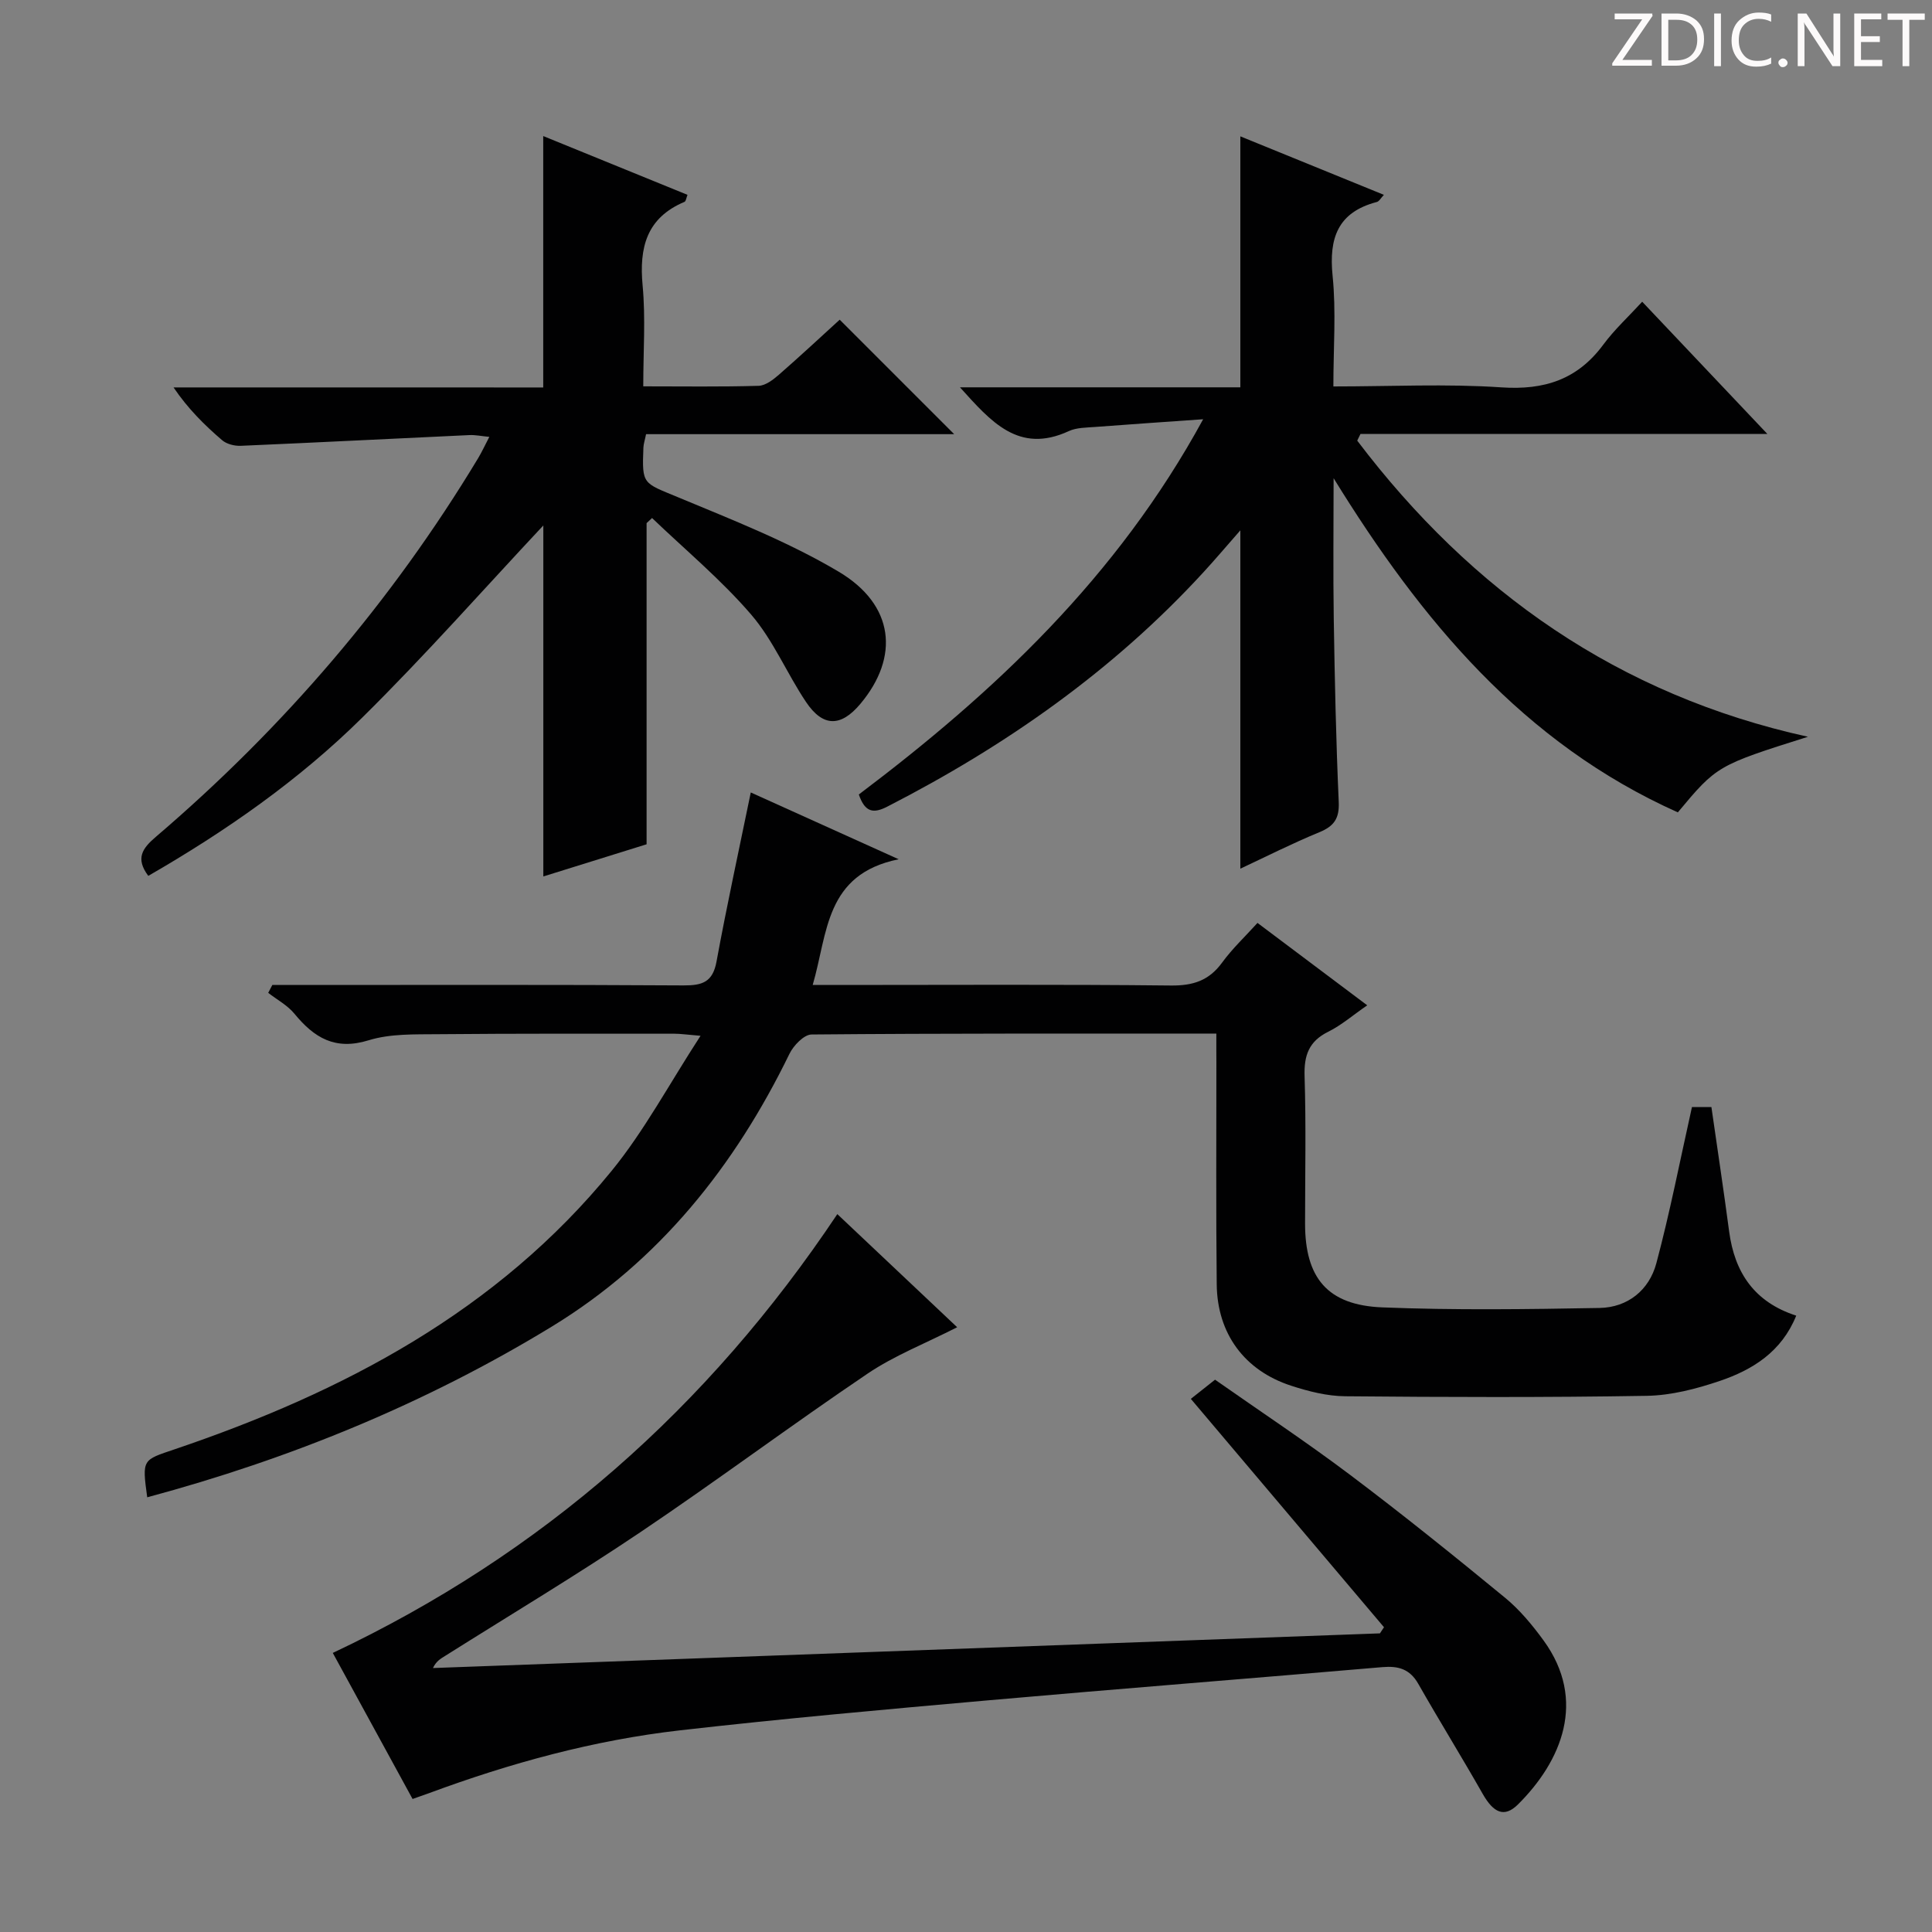
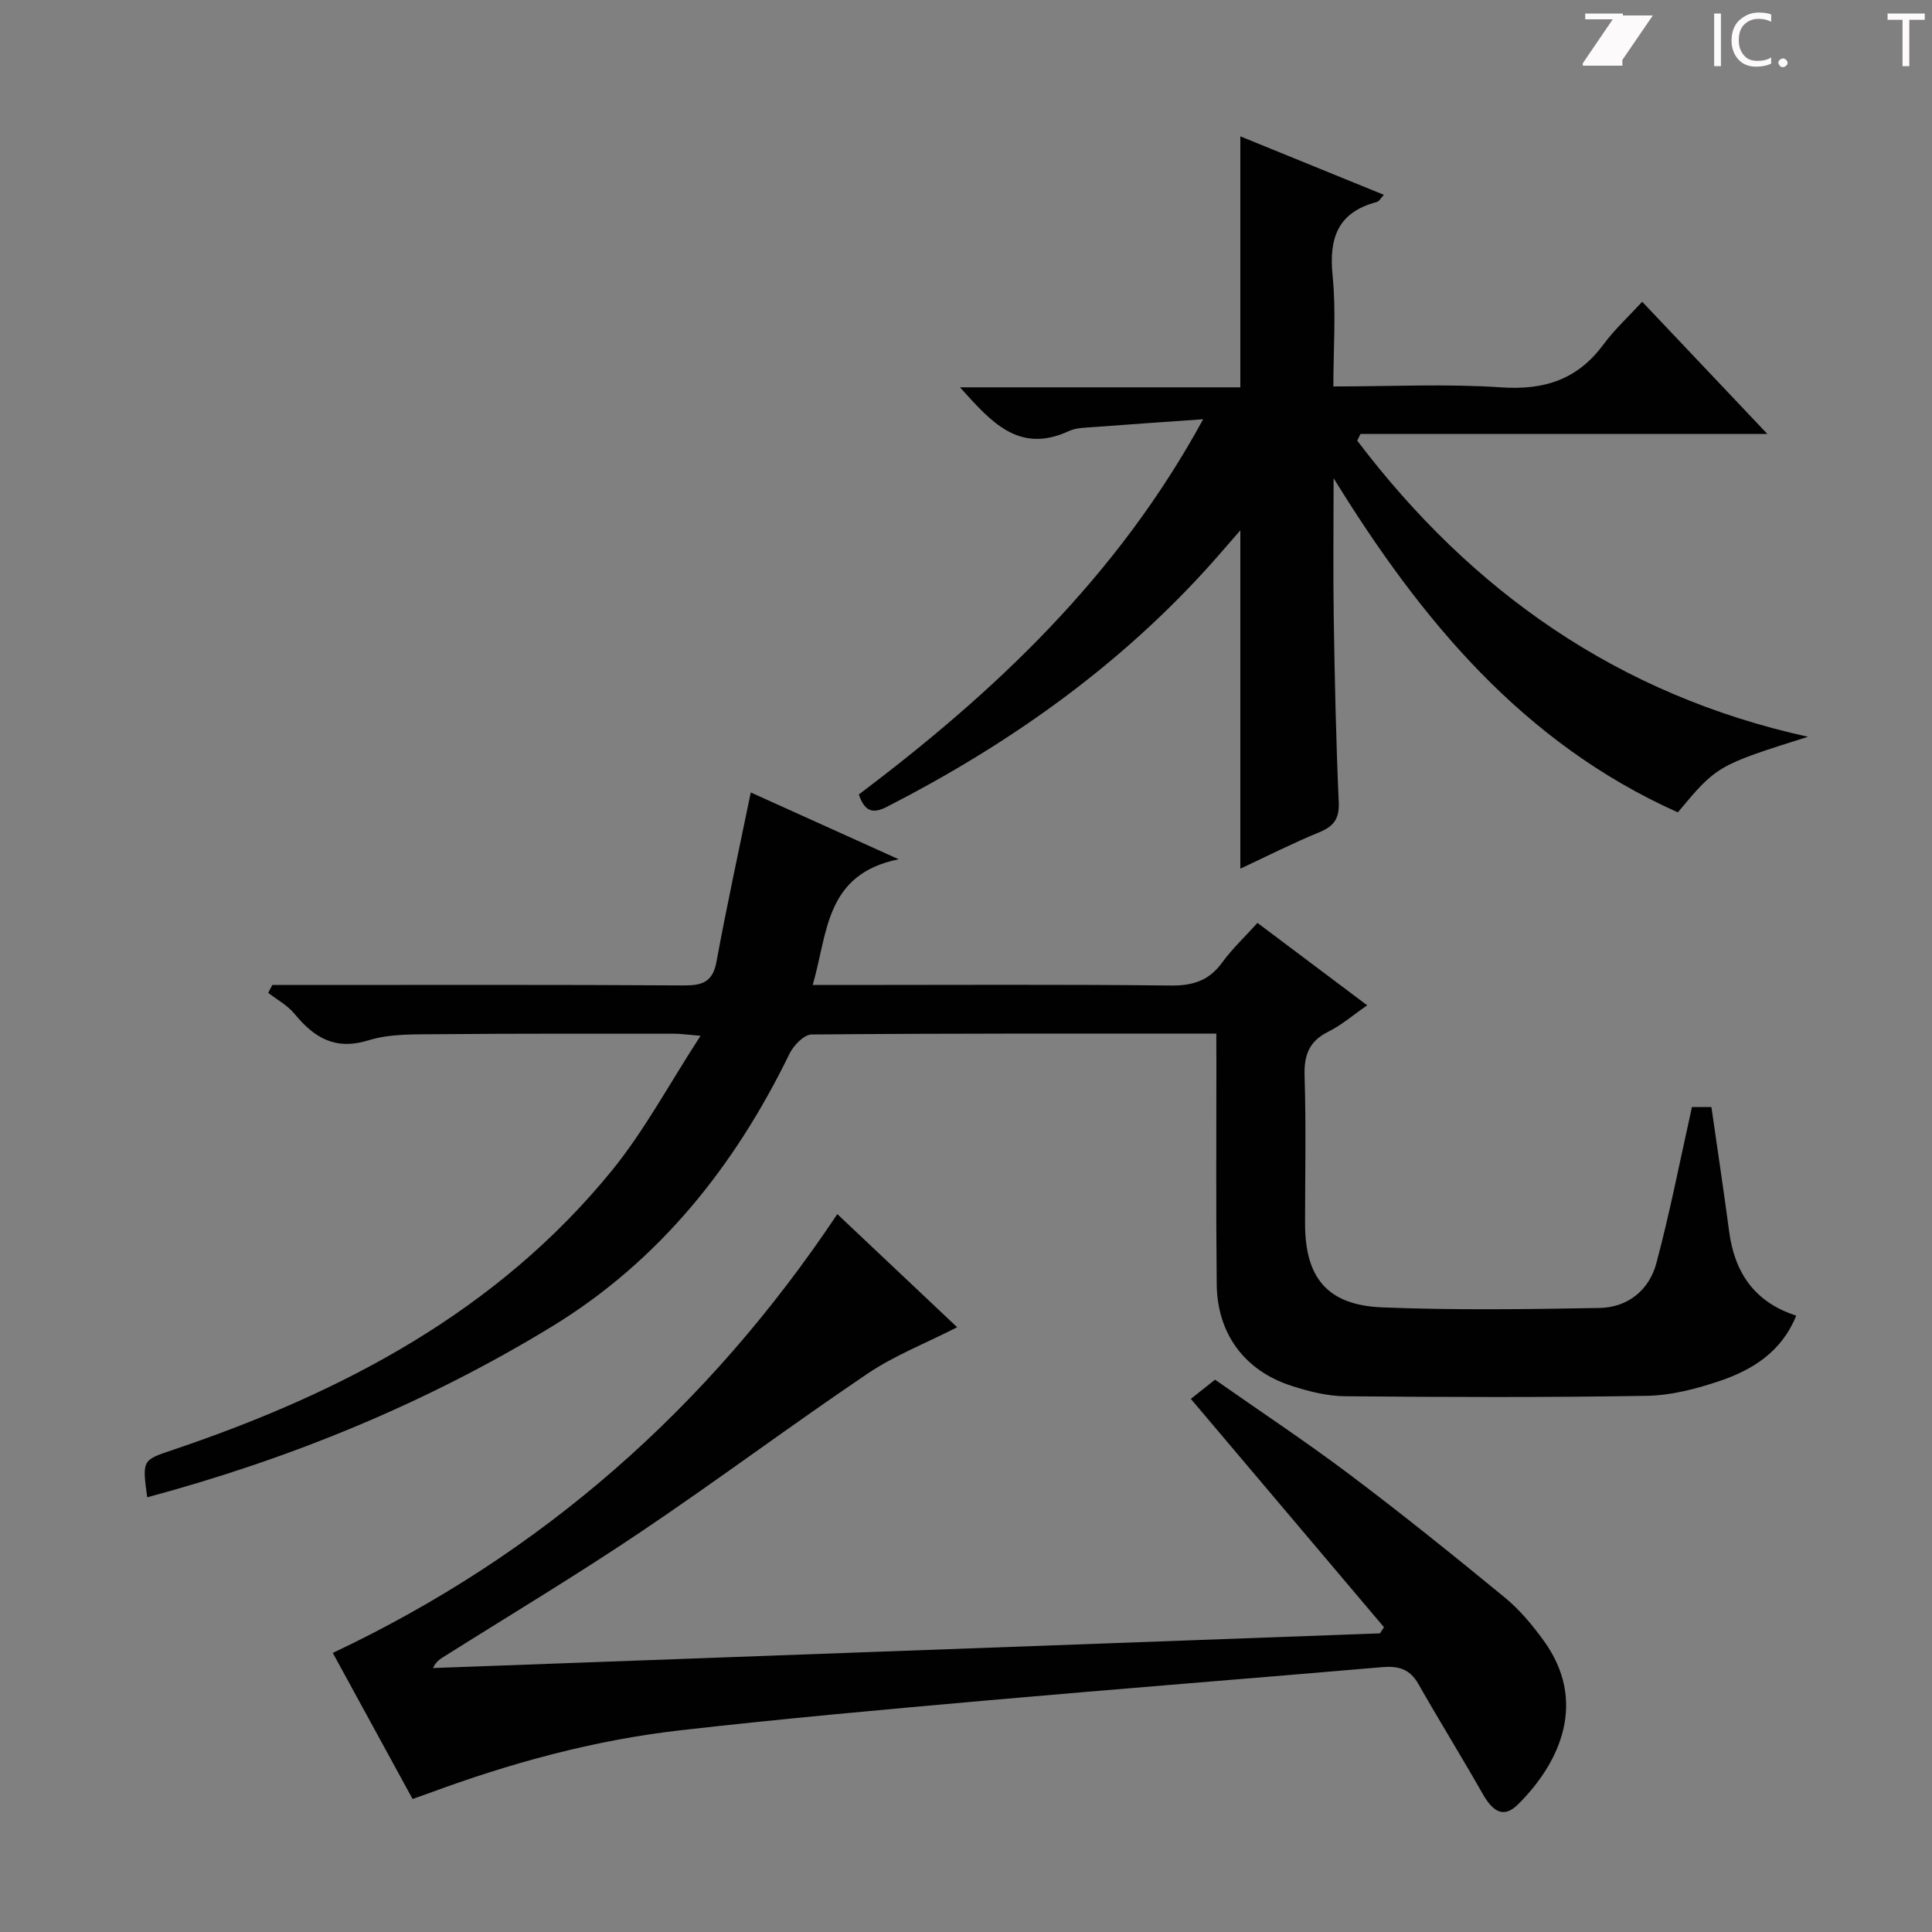
<svg xmlns="http://www.w3.org/2000/svg" enable-background="new 0 0 400 400" viewBox="0 0 400 400">
  <rect x="0" y="0" width="400" height="400" fill="#808080" stroke="none" />
  <g fill="#fcfafa">
-     <path d="m342.2 3.2-6.3 9.2h6.1v1.2h-8.2v-.5l6.2-9.1h-5.7v-1.2h7.8v.4z" />
-     <path d="m344 13.7v-10.9h3.1c1.6 0 3 .5 4.1 1.4 1.1 1 1.6 2.2 1.6 3.9s-.5 3-1.6 4-2.5 1.5-4.2 1.5h-3zm1.4-9.6v8.4h1.6c1.4 0 2.5-.4 3.2-1.1.8-.8 1.2-1.8 1.2-3.2s-.4-2.4-1.2-3.1-1.8-1-3.1-1z" />
+     <path d="m342.2 3.2-6.3 9.2v1.2h-8.2v-.5l6.2-9.1h-5.7v-1.2h7.8v.4z" />
    <path d="m356.3 2.8v10.9h-1.4v-10.9z" />
    <path d="m366.6 13.2c-.8.4-1.8.6-3 .6-1.6 0-2.8-.5-3.7-1.5s-1.4-2.3-1.4-3.9c0-1.7.5-3.2 1.6-4.2s2.4-1.6 4-1.6c1 0 1.9.1 2.6.4v1.5c-.8-.4-1.6-.6-2.6-.6-1.2 0-2.2.4-3 1.2s-1.1 1.9-1.1 3.3c0 1.3.4 2.3 1.1 3.1s1.6 1.1 2.8 1.1c1.1 0 2-.2 2.8-.7v1.3z" />
    <path d="m368.2 13c0-.3.1-.5.3-.6.2-.2.4-.3.6-.3.3 0 .5.1.7.3s.3.4.3.6-.1.5-.3.6c-.2.2-.4.3-.7.3s-.5-.1-.6-.3c-.2-.2-.3-.4-.3-.6z" />
-     <path d="m381.1 13.7h-1.7l-5.5-8.4c-.2-.2-.3-.5-.4-.7 0 .2.1.8.1 1.5v7.6h-1.4v-10.9h1.8l5.3 8.3c.3.4.4.6.4.8 0-.3-.1-.8-.1-1.6v-7.5h1.4v10.9z" />
-     <path d="m389.7 13.7h-5.8v-10.9h5.6v1.2h-4.2v3.5h3.9v1.2h-3.9v3.7h4.4z" />
    <path d="m398.4 4.1h-3.1v9.6h-1.4v-9.6h-3.1v-1.3h7.7v1.3z" />
  </g>
  <path d="m251.83 214c-28.49 0-56.14-.07-83.8.18-1.57.01-3.75 2.28-4.59 4.02-11.33 23.27-26.99 42.91-49.2 56.46-26.09 15.91-54.18 27.39-83.76 35.34-1.09-7.96-.99-7.68 5.71-9.95 34.86-11.81 66.73-28.55 90.46-57.66 6.75-8.28 11.86-17.9 18.39-27.94-2.94-.24-4.16-.43-5.38-.43-16.33 0-32.66-.05-48.99.1-4.81.05-9.86-.13-14.35 1.26-6.95 2.15-11.28-.53-15.37-5.51-1.43-1.74-3.59-2.89-5.42-4.31.28-.54.57-1.08.85-1.63h5.15c26.66 0 53.33-.08 79.99.09 3.91.02 6.05-.69 6.83-4.95 2.12-11.55 4.63-23.02 7.09-35 9.02 4.07 18.94 8.55 30.62 13.83-15.29 3.11-14.65 15.26-17.8 26.03h5.66c22.83 0 45.66-.14 68.49.11 4.59.05 7.89-1.01 10.61-4.74 2.13-2.92 4.81-5.43 7.33-8.22 7.59 5.7 14.88 11.18 22.72 17.06-2.99 2.06-5.36 4.13-8.09 5.48-4.01 1.99-5.02 4.91-4.88 9.22.32 10.16.1 20.33.1 30.49 0 11.24 4.63 16.9 15.99 17.35 14.97.6 29.99.39 44.98.12 5.84-.11 10.27-3.69 11.76-9.26 2.81-10.52 4.89-21.23 7.37-32.33h4.03c1.25 8.72 2.54 17.23 3.67 25.75 1.13 8.49 5.2 14.62 13.89 17.43-3.02 7.48-9.03 11.22-15.86 13.53-4.82 1.63-10 2.98-15.05 3.07-20.82.35-41.65.28-62.47.09-3.74-.03-7.59-1.01-11.19-2.18-9.66-3.14-15.3-10.78-15.41-20.97-.17-15.33-.06-30.66-.07-45.99-.02-1.77-.01-3.56-.01-5.94z" fill="#010102" />
  <path d="m374.32 152.54c-18.76 5.92-18.88 5.99-26.94 15.65-32.04-14.33-53.17-39.82-71.27-69.18 0 9.69-.12 19.39.03 29.08.2 12.65.47 25.3 1.03 37.93.16 3.46-.98 5.04-4.05 6.3-5.64 2.32-11.1 5.09-16.32 7.53 0-23.34 0-46.38 0-70.05-2.71 3.08-5.12 5.94-7.65 8.69-18.7 20.37-40.94 35.95-65.44 48.51-2.84 1.46-4.61 1.25-5.9-2.51 27.98-21.1 53.44-44.93 71.29-77.69-8.14.58-15.28 1.05-22.41 1.6-1.82.14-3.8.12-5.39.85-10.42 4.82-16.17-2.01-22.55-9.06h58.05c0-17.52 0-34.56 0-51.96 9.55 3.89 19.47 7.93 29.72 12.11-.63.66-.98 1.36-1.47 1.48-8.08 2.12-9.94 7.47-9.15 15.28.75 7.38.16 14.9.16 22.91 11.9 0 23.39-.58 34.79.19 8.9.6 15.75-1.62 21.09-8.84 2.35-3.17 5.31-5.89 8.06-8.89 8.83 9.33 17.02 17.98 25.92 27.38-28.79 0-56.52 0-84.25 0-.22.46-.44.92-.67 1.38 23.69 31.25 54.08 52.68 93.32 61.31z" fill="#010102" />
-   <path d="m112.47 80.22c0-17.86 0-34.78 0-52.05 9.88 4.02 19.83 8.08 29.87 12.17-.25.61-.32 1.32-.62 1.45-7.88 3.32-9.41 9.48-8.67 17.35.63 6.73.13 13.56.13 20.85 8.32 0 16.1.12 23.88-.11 1.42-.04 2.99-1.25 4.18-2.28 4.38-3.82 8.63-7.78 12.61-11.41 7.96 7.96 15.69 15.68 23.7 23.7-21.23 0-42.43 0-63.79 0-.25 1.25-.52 2.02-.55 2.79-.31 7.7-.11 7.24 7.12 10.25 11.29 4.7 22.82 9.21 33.29 15.42 11.56 6.86 12.67 17.66 4.5 27.39-4.02 4.79-7.73 4.83-11.24-.4-3.97-5.92-6.77-12.76-11.36-18.1-6.2-7.21-13.62-13.38-20.52-19.99-.38.35-.76.71-1.13 1.06v66.49c-6.62 2.06-13.85 4.31-21.38 6.66 0-24.85 0-49.19 0-72.67-12.1 12.91-24.35 26.8-37.49 39.78-13.15 13-28.3 23.55-44.3 32.77-2.71-3.64-1.23-5.7 1.6-8.11 26.4-22.57 48.75-48.61 66.7-78.38.75-1.25 1.36-2.59 2.31-4.4-1.69-.16-2.91-.43-4.13-.37-15.77.73-31.53 1.54-47.31 2.22-1.29.06-2.94-.35-3.88-1.16-3.65-3.13-7.08-6.52-10.06-10.93 25.48.01 50.97.01 76.54.01z" fill="#010102" />
  <path d="m85.42 372.46c-5.7-10.43-11.18-20.46-16.52-30.24 43.28-20.44 77.66-50.72 104.46-90.85 8.09 7.63 16.34 15.42 24.81 23.42-6.59 3.36-12.99 5.85-18.54 9.6-15.85 10.7-31.18 22.16-47.04 32.83-13.23 8.9-26.93 17.11-40.42 25.61-.9.57-1.85 1.06-2.53 2.52 65.35-2.39 130.71-4.78 196.06-7.18.28-.42.56-.85.84-1.27-13.25-15.66-26.49-31.32-39.99-47.28 1.48-1.17 2.99-2.37 5.01-3.97 9.33 6.54 18.86 12.85 27.97 19.71 10.89 8.2 21.52 16.76 32.06 25.42 3.04 2.5 5.66 5.66 7.99 8.86 9.04 12.43 3.69 25.02-5.29 33.94-2.82 2.8-5.06 1.79-7.32-2.19-4.35-7.65-8.98-15.13-13.33-22.77-1.74-3.06-4.11-3.74-7.42-3.46-27.15 2.34-54.32 4.46-81.46 6.86-21.35 1.89-42.7 3.8-63.99 6.23-17.86 2.04-35.15 6.78-52.01 13.03-.94.33-1.86.65-3.34 1.18z" fill="#010102" />
</svg>